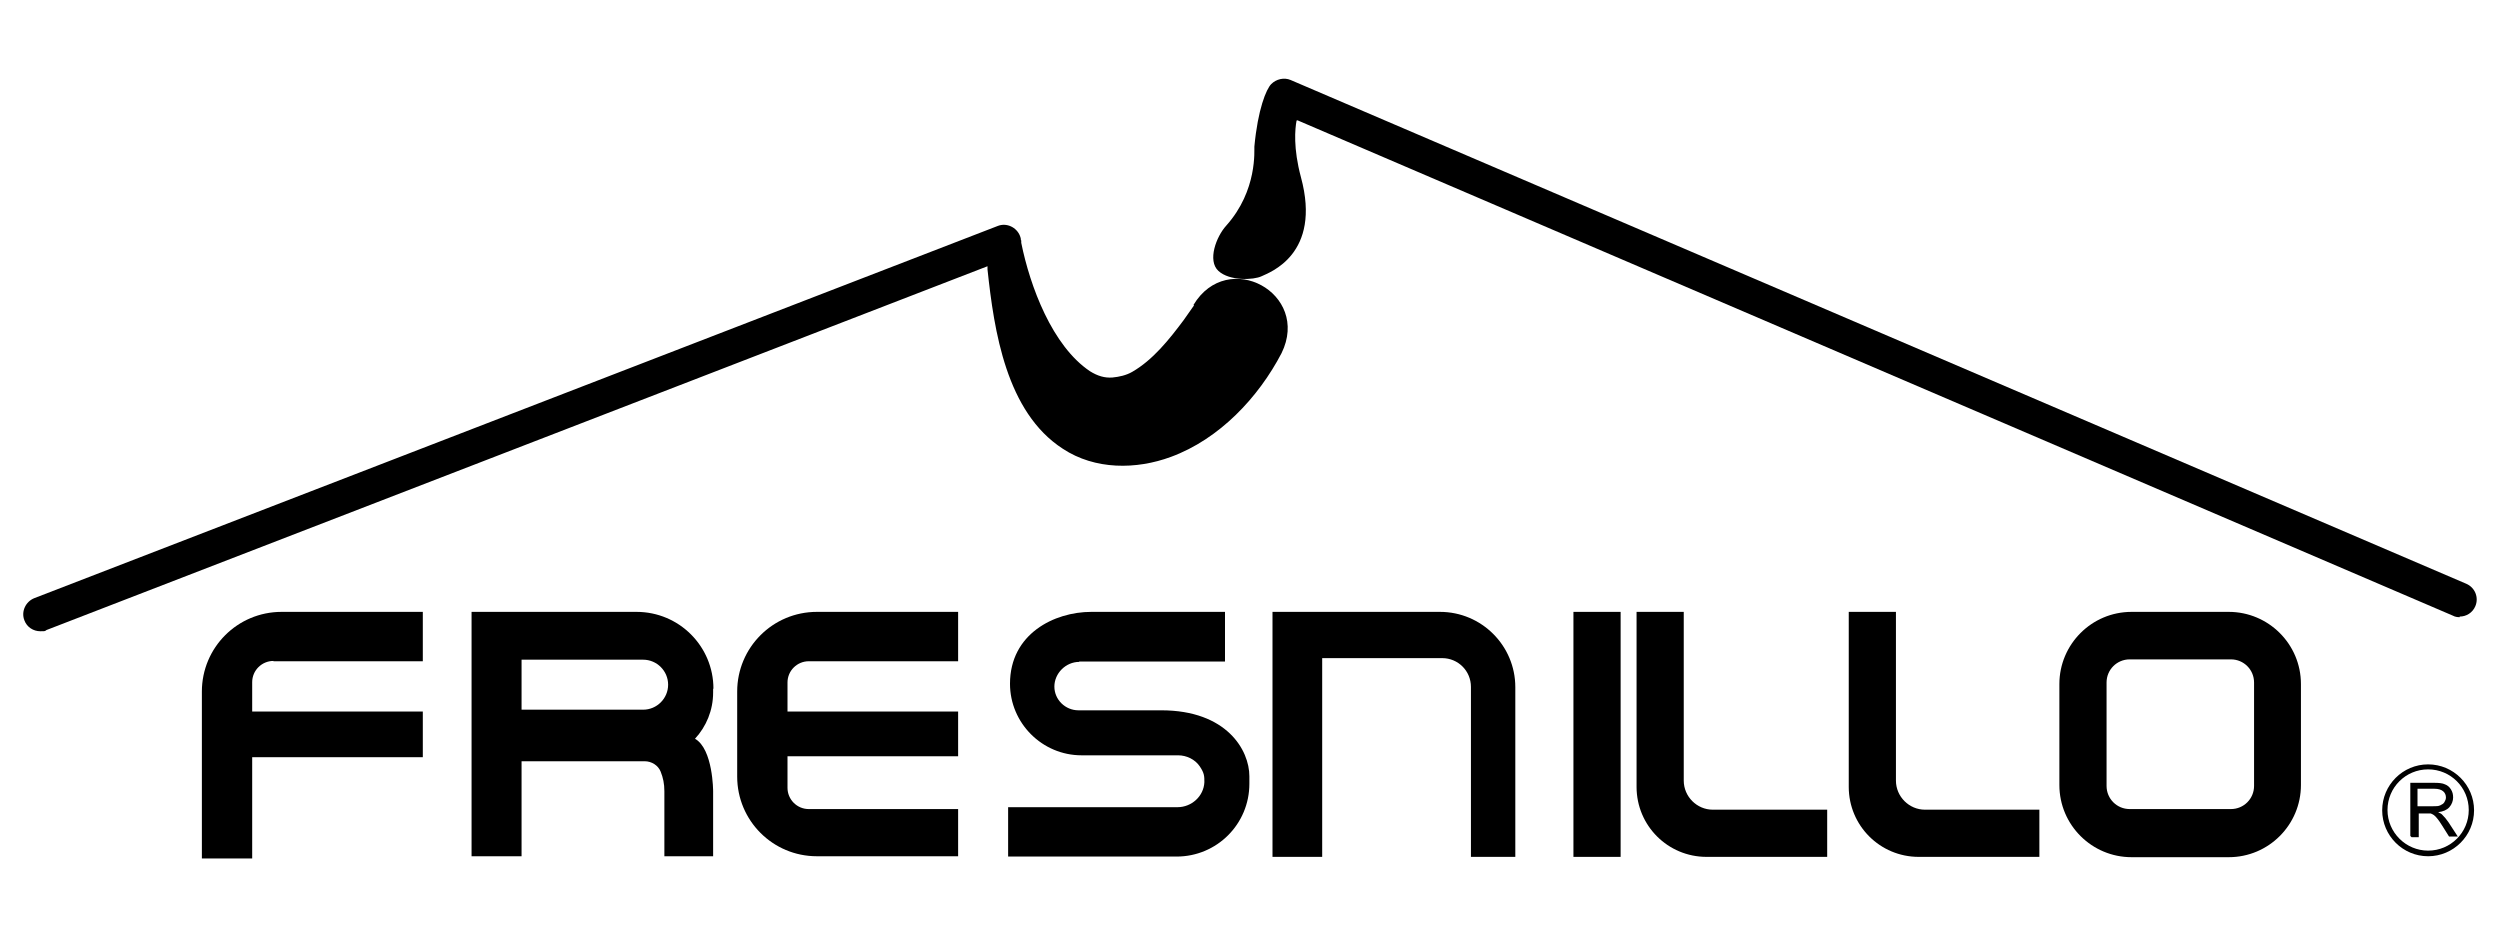
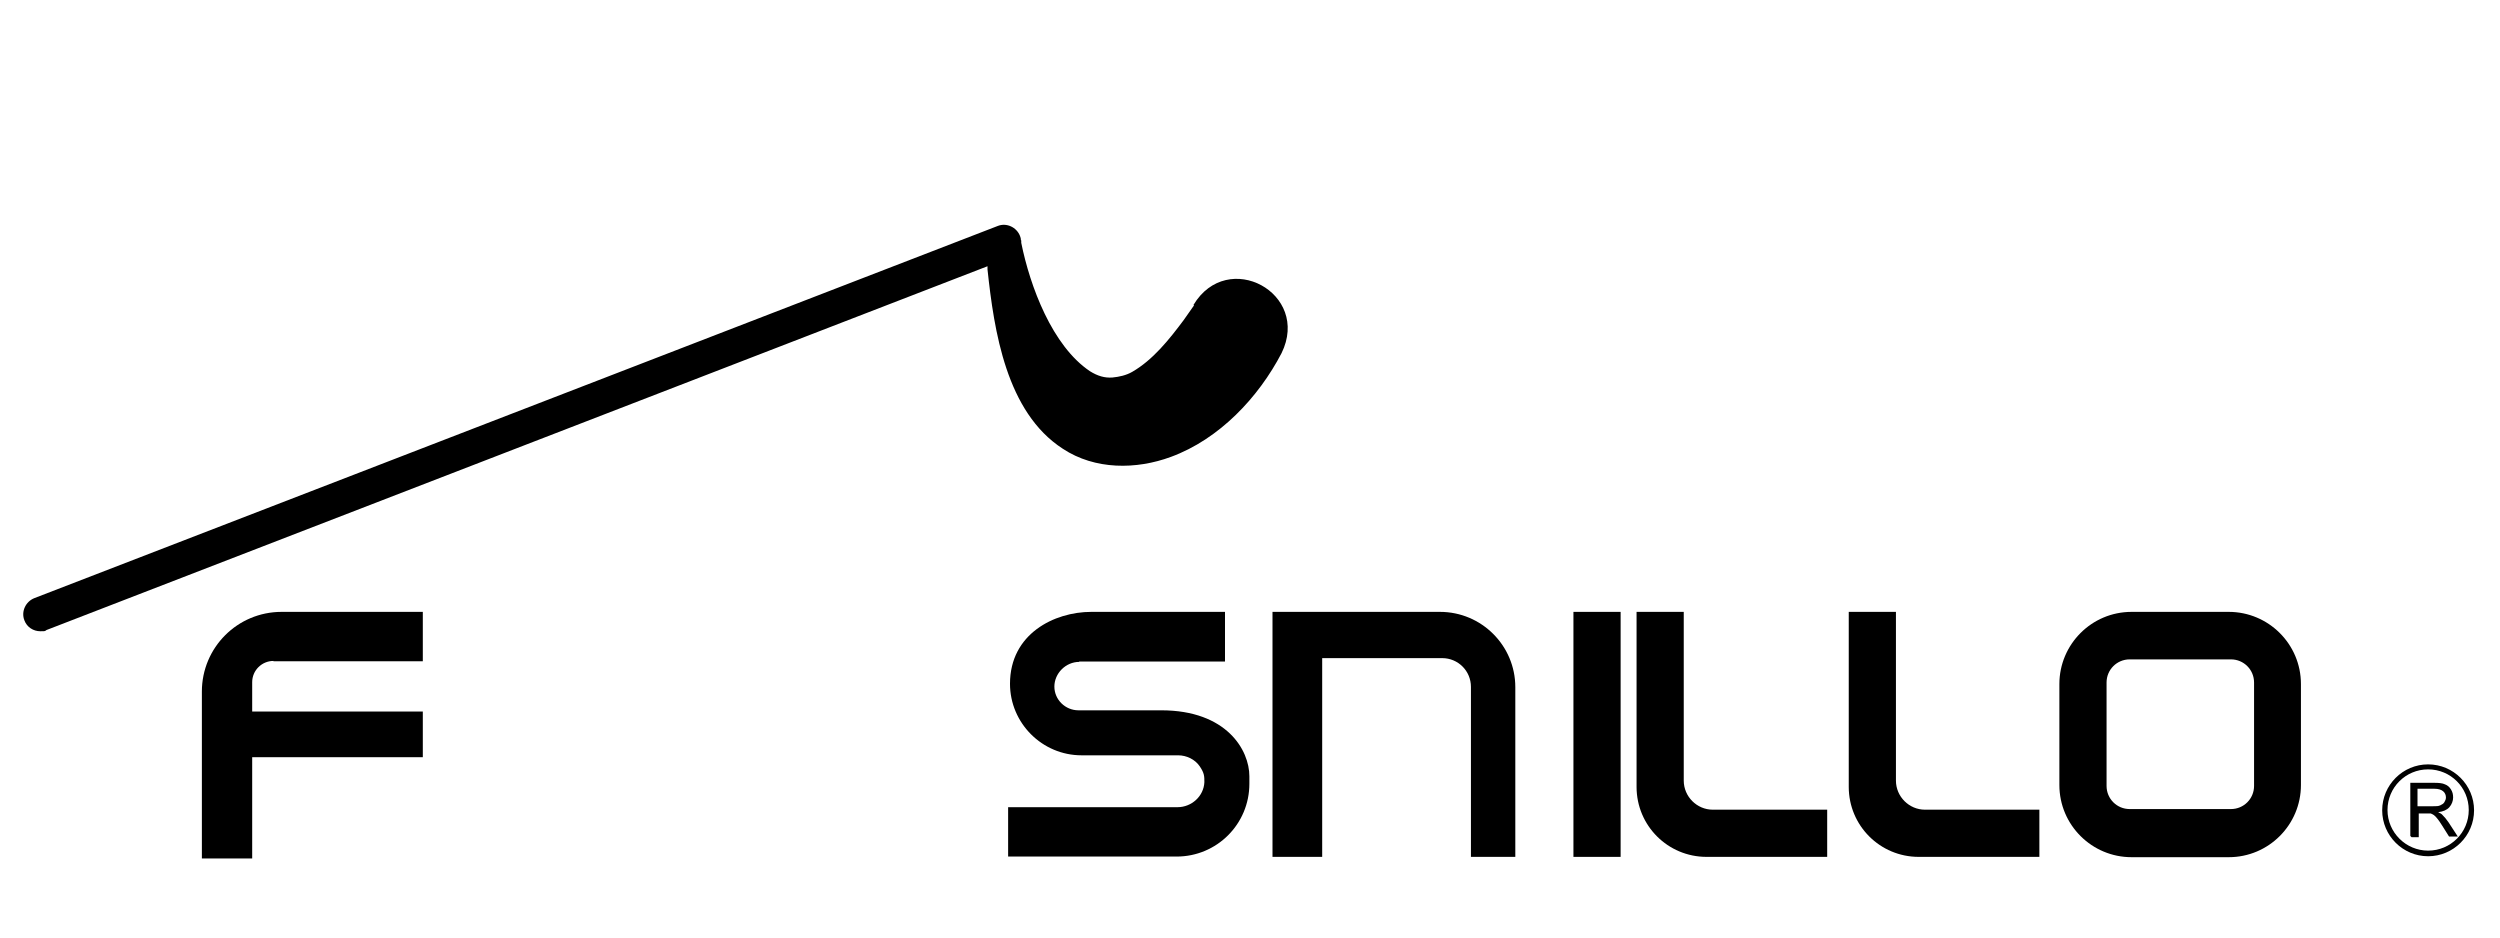
<svg xmlns="http://www.w3.org/2000/svg" id="Layer_2" version="1.1" viewBox="0 0 800 300">
  <path d="M87.5,211.6h47.8v-15.8h-45.2c-14.1,0-25.5,11.4-25.5,25.5v53.4h16.1v-32.4h54.6v-14.6h-54.6v-9.4c0-3.8,3.1-6.8,6.8-6.8h0Z" />
-   <path d="M252,218.4c0-3.8,3.1-6.8,6.8-6.8h47.8v-15.8h-45.2c-14.1,0-25.5,11.4-25.5,25.5v27.2c0,14.1,11.4,25.5,25.5,25.5h45.2v-15.1h-47.8c-3.8,0-6.8-3.1-6.8-6.8v-10.1h54.6v-14.3h-54.6v-9.4h0Z" />
  <rect x="503.5" y="195.8" width="15.1" height="78.4" />
  <path d="M538.8,249.8v-54h-15.1v56c0,12.4,10,22.4,22.4,22.4h38.6v-15.1h-36.6c-5.1,0-9.3-4.2-9.3-9.3h0Z" />
  <path d="M606.7,249.8v-54h-15.1v56c0,12.4,10,22.4,22.4,22.4h38.6v-15.1h-36.6c-5.1,0-9.3-4.2-9.3-9.3h0Z" />
  <path d="M713.2,195.8h-31.1c-12.8,0-23.1,10.4-23.1,23.1v32.3c0,12.8,10.4,23.1,23.1,23.1h31.1c12.8,0,23.1-10.4,23.1-23.1v-32.3c0-12.8-10.4-23.1-23.1-23.1ZM721.3,251.5c0,4.1-3.3,7.4-7.4,7.4h-32.4c-4.1,0-7.4-3.3-7.4-7.4v-33.1c0-4.1,3.3-7.4,7.4-7.4h32.4c4.1,0,7.4,3.3,7.4,7.4v33.1Z" />
  <path d="M407.2,195.8v78.4h15.9v-63.6h38.4c5.1,0,9.2,4.1,9.2,9.2v54.4h14.2v-54.3c0-13.3-10.8-24.1-24.1-24.1h-53.5Z" />
-   <path d="M228.3,220.4c0-13.6-11-24.6-24.6-24.6h-52.8v78.2h16v-30.4h39.4c2.2,0,4.3,1.3,5.1,3.3s1.2,3.9,1.2,6.3v20.8h15.6v-20.8s0-13.5-5.8-16.8c3.6-3.9,5.8-9.1,5.8-14.8v-1.2h0ZM205.8,227.1h-38.9v-16h38.9c4.4,0,8,3.6,8,8s-3.6,8-8,8Z" />
  <path d="M345.3,211.7h46.7v-15.9h-42.8c-11.8,0-26,7-26,23h0c0,12.6,10.3,22.9,22.9,22.9h30.9c2.7,0,5.4,1.3,6.9,3.5s1.5,3.2,1.5,5.1c-.2,4.5-4.1,8-8.6,8h-54.2v15.8h53.9c12.9,0,23.3-10.4,23.3-23.3v-2.4c0-8.3-7.2-21.1-28.2-21.1h-26.5c-4.2,0-7.7-3.4-7.7-7.6s3.6-7.9,8-7.9h0Z" />
-   <path d="M787.1,197.5c-.7,0-1.5-.1-2.2-.5L415.2,38.5c0,0-.2,0-.3.1-.5,2.6-1.1,8.8,1.4,18.1,6.7,24.7-10.1,30.5-12.6,31.7s-10.2,1.6-13.8-1.7-.7-11,2.5-14.5c10.1-11.3,8.9-24.3,9-25.3,1.1-11.9,3.8-18.4,5.4-20s4.1-2.2,6.2-1.3l376.2,161.2c2.8,1.2,4.1,4.4,2.9,7.2-.9,2.1-2.9,3.3-5,3.3h0Z" />
  <path d="M382.1,97.7h0s0,0,0,0c-1.1,1.6-2.2,3.1-3.3,4.7-4.7,6.3-9.9,12.8-16.5,16.6-1.9,1.1-4.2,1.6-6.3,1.8-2.5.2-4.8-.5-7.2-2-12.1-8.1-19.2-27.2-22-41.1v-.8q-.1,0-.1,0c0-.5-.1-.9-.3-1.4-1.1-2.8-4.3-4.3-7.1-3.2L11,191.4c-2.8,1.1-4.3,4.3-3.2,7.1.8,2.2,2.9,3.5,5.1,3.5s1.3-.1,2-.4l301.1-116.4c0,.3,0,.6,0,1,2.1,19.7,6,45.7,24.1,57.4,10.3,6.8,23.5,6.7,34.6,2.6,15.5-5.7,28-19,35.4-33.2,9.4-19.2-17.3-33.6-28.2-15.4h0Z" />
  <path d="M777,244.6c-8.1,0-14.7,6.6-14.7,14.7s6.6,14.7,14.7,14.7,14.7-6.6,14.7-14.7-6.6-14.7-14.7-14.7ZM777,272.2c-7.1,0-13-5.8-13-13s5.8-13,13-13,13,5.8,13,13-5.8,13-13,13Z" />
  <path d="M771.3,267.5v-17h7.6c1.5,0,2.7.1,3.5.5.8.3,1.4.8,1.9,1.6s.7,1.6.7,2.6-.4,2.2-1.2,3.1-2,1.4-3.6,1.6c.6.3,1.1.5,1.4.9.6.6,1.3,1.4,1.9,2.3l3,4.6h-2.8l-2.2-3.5c-.6-1-1.2-1.8-1.6-2.3-.4-.5-.8-.9-1.1-1.1s-.7-.4-1-.5c-.3,0-.7,0-1.2,0h-2.6v7.6h-2.3ZM773.6,258h4.9c1.1,0,1.8,0,2.4-.3s1-.5,1.3-1,.5-1,.5-1.5c0-.8-.3-1.5-.9-2s-1.5-.8-2.8-.8h-5.4v5.6h0Z" />
</svg>